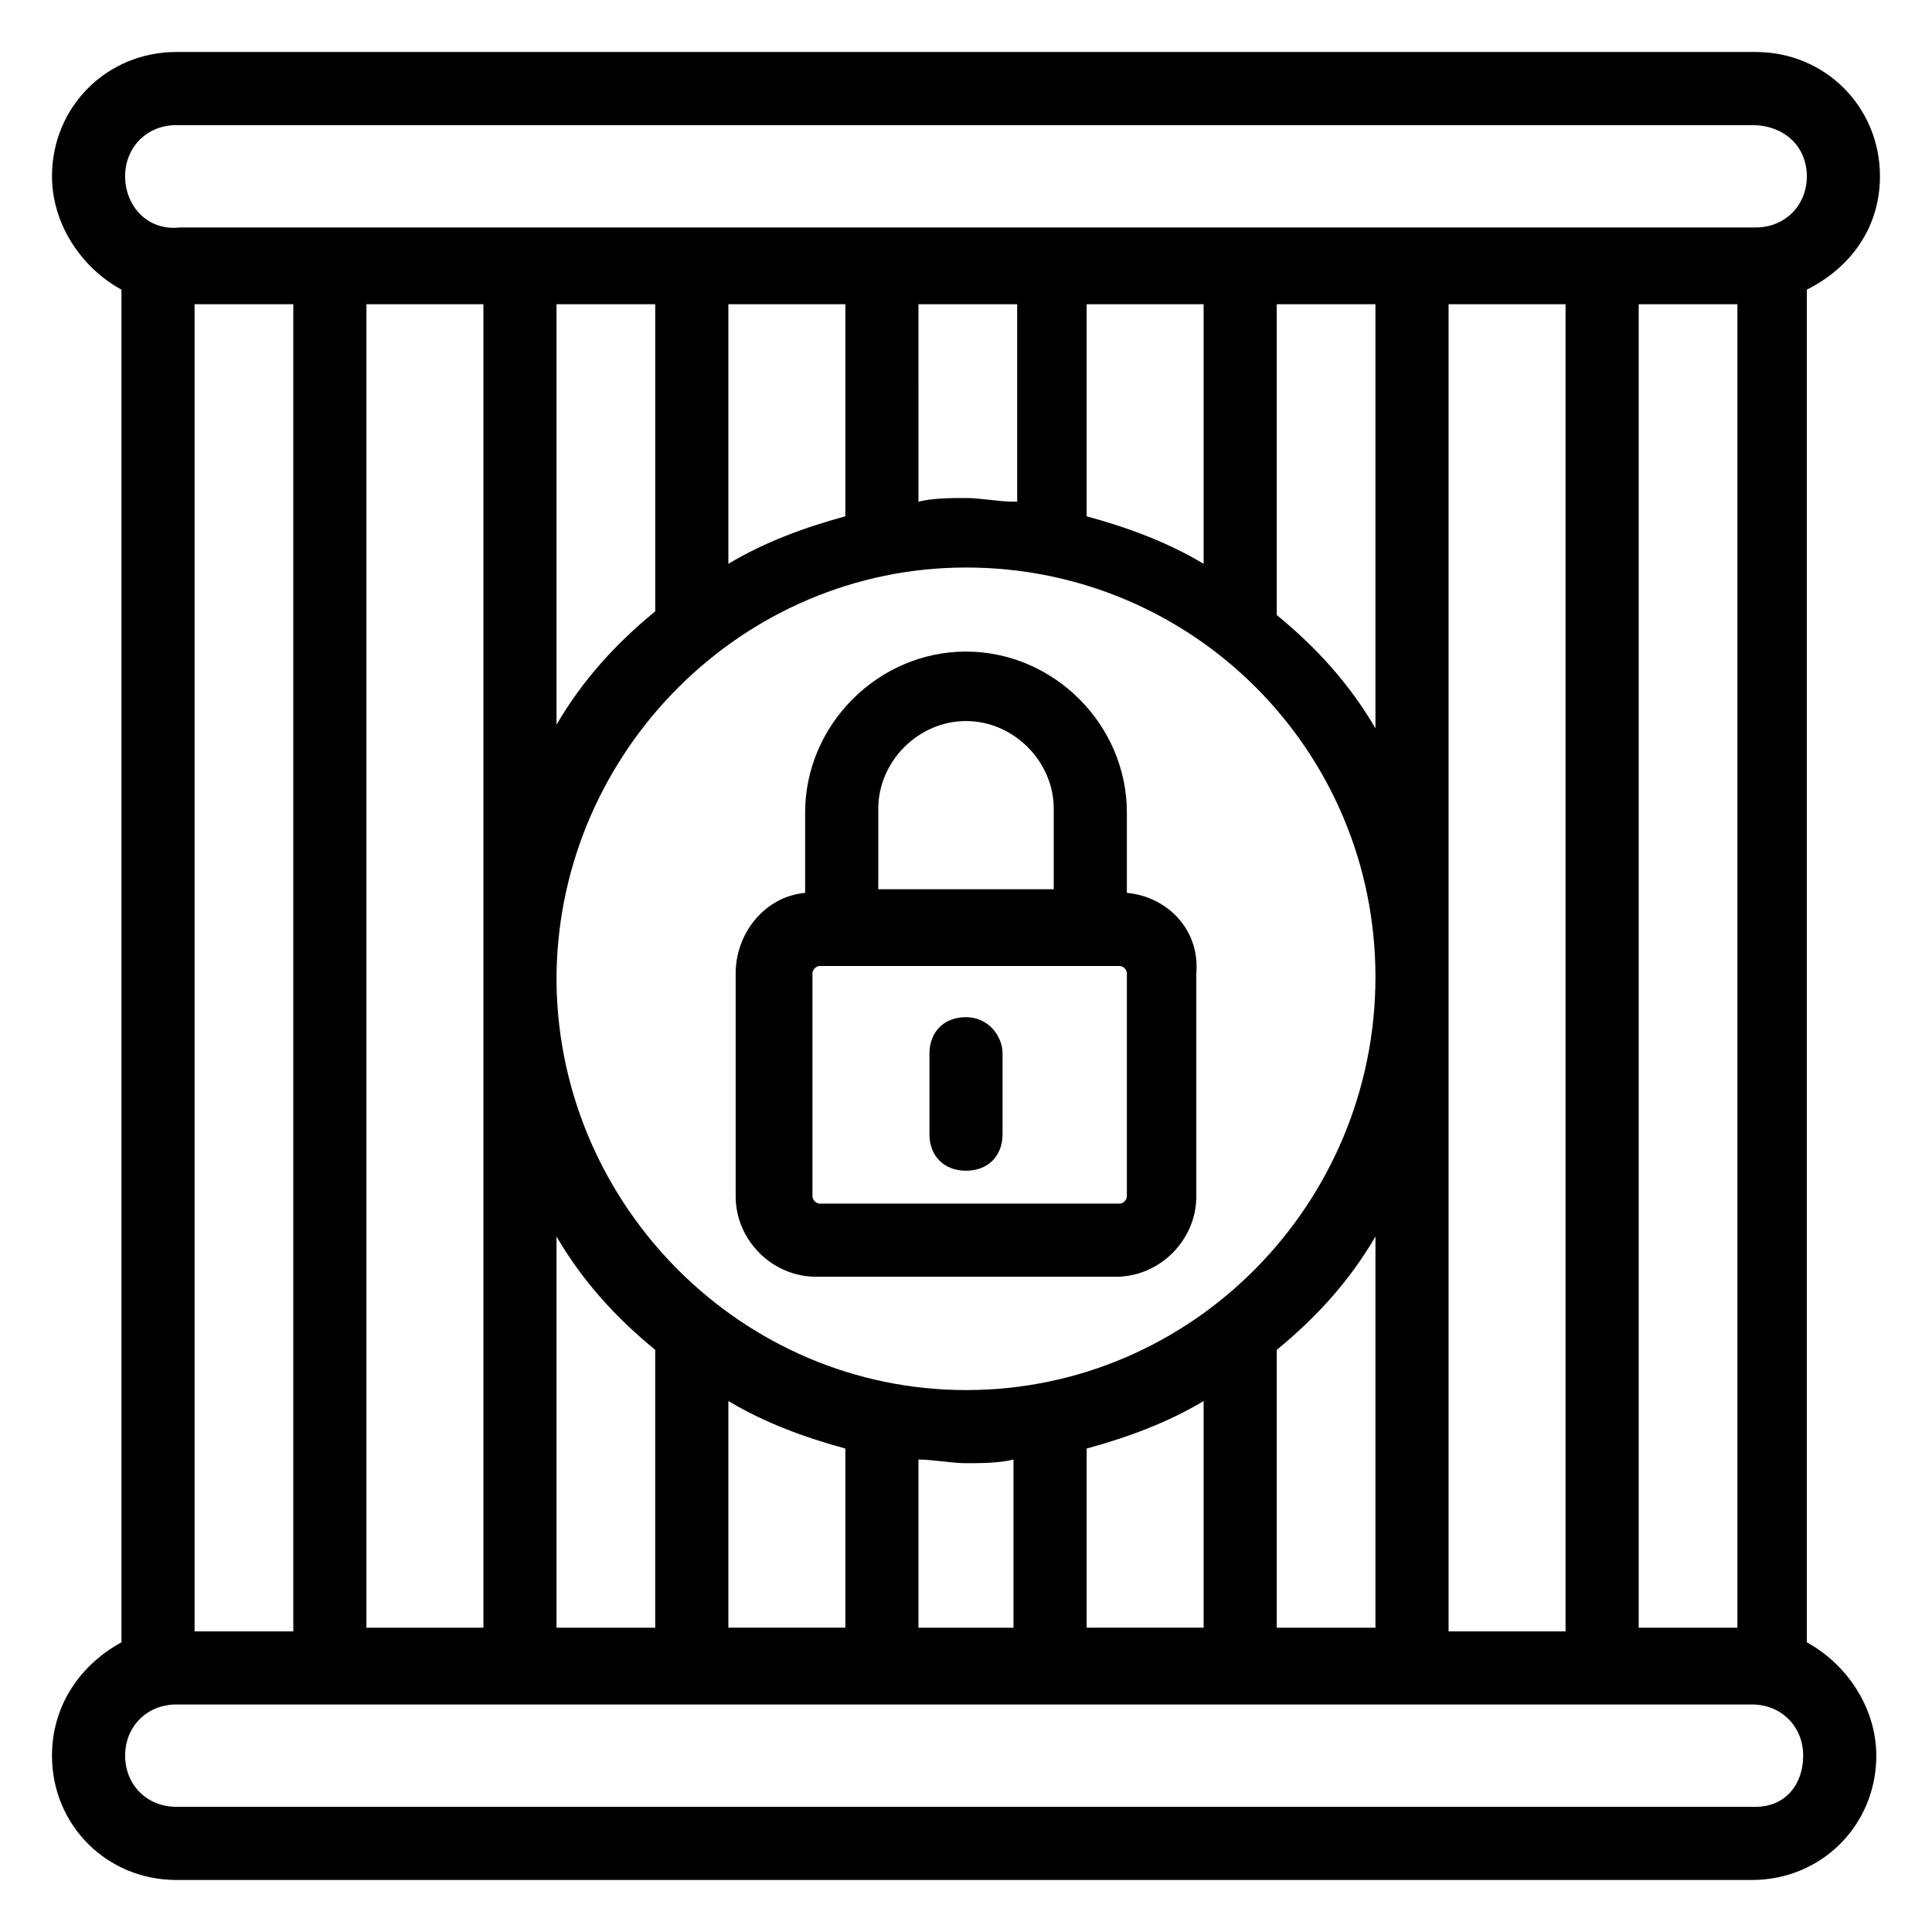
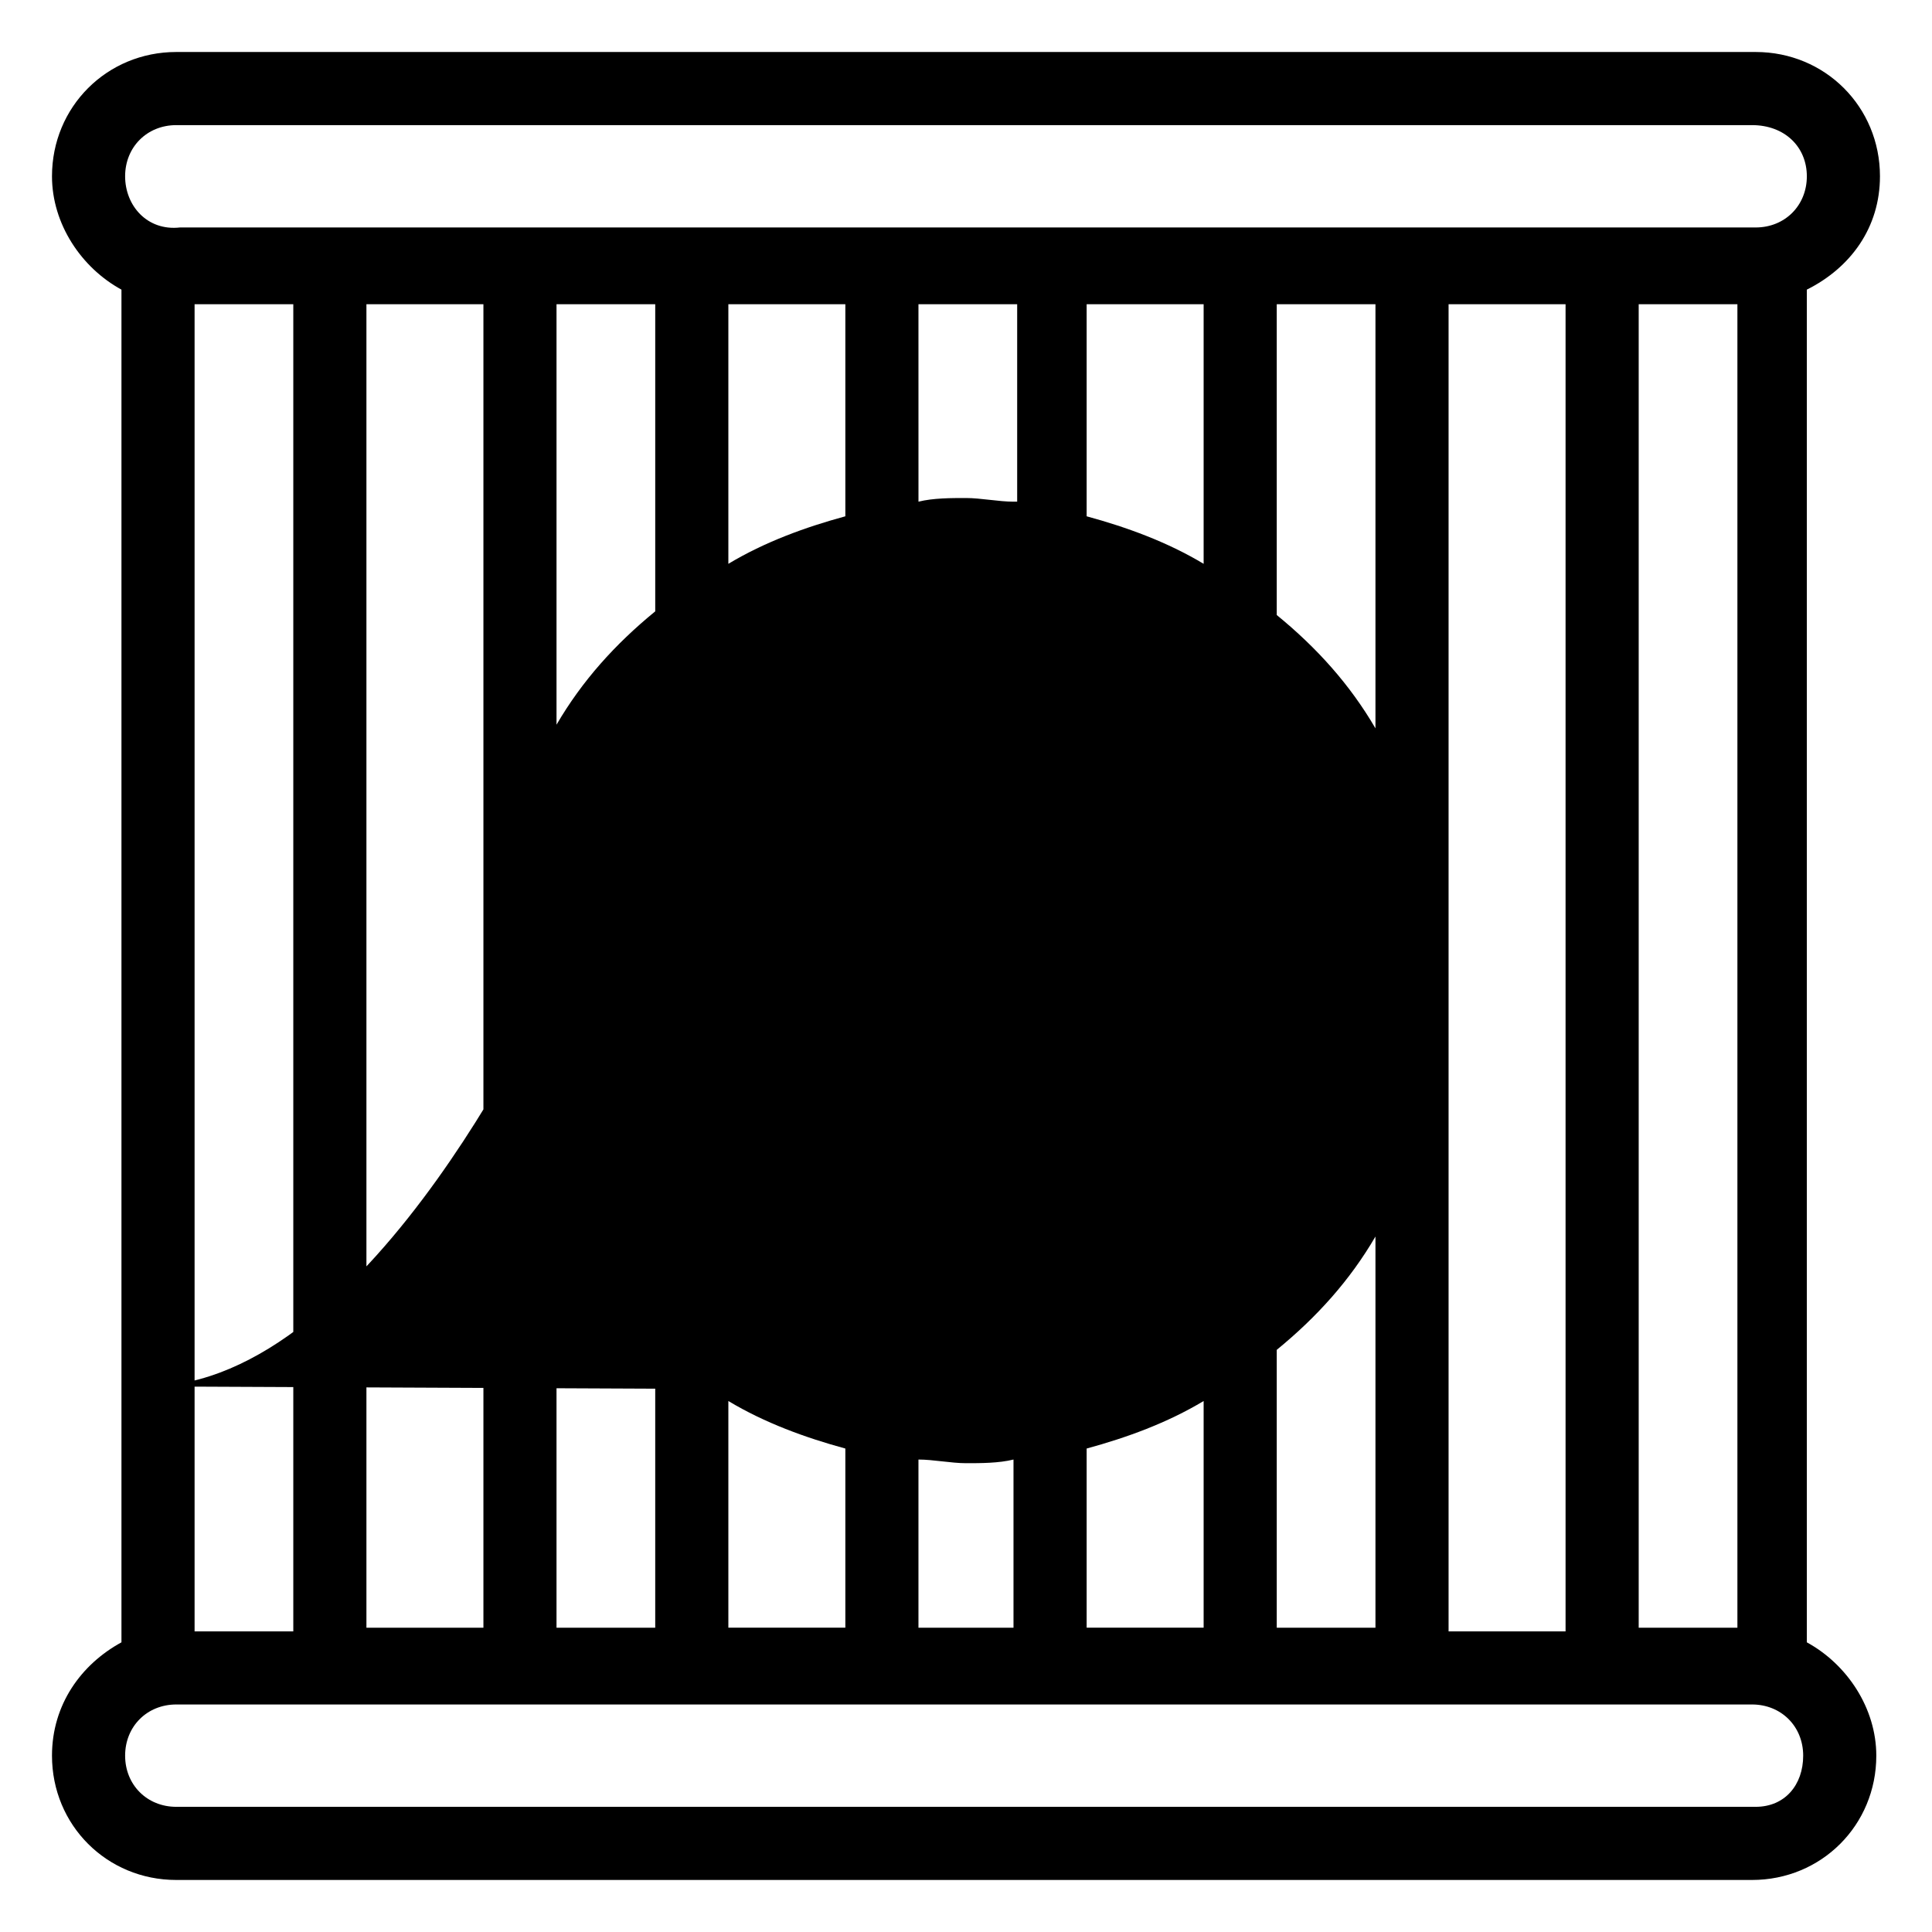
<svg xmlns="http://www.w3.org/2000/svg" fill="#000000" width="800px" height="800px" version="1.1" viewBox="144 144 512 512">
  <g>
-     <path d="m642.21 190.72c0-18.406-14.531-32.941-32.941-32.941h-418.55c-18.406 0-32.941 14.535-32.941 32.941 0 12.594 7.75 24.223 18.41 30.035v358.48c-10.656 5.812-18.41 16.473-18.41 30.035 0 18.41 14.535 32.941 32.941 32.941h417.58c18.41 0 32.941-14.531 32.941-32.941 0-12.594-7.75-24.223-18.41-30.035v-358.48c11.629-5.812 19.379-16.469 19.379-30.035zm-451.49-13.562h417.58c8.719 0 14.531 5.812 14.531 13.562s-5.812 13.562-13.562 13.562h-417.58c-8.719 0.973-14.531-5.809-14.531-13.562 0-7.75 5.812-13.562 13.562-13.562zm413.71 398.2h-26.16v-350.73h26.16zm-76.543 0v-350.73h31.004v351.7h-31.004zm-332.32-350.73h26.16v351.7h-26.16zm45.539 0h31.004v178.27 172.46l-31.004 0.004zm126.92 0v56.195c-10.656 2.906-21.316 6.781-31.004 12.594v-68.789zm94.949 0v68.789c-9.688-5.812-20.348-9.688-31.004-12.594v-56.195zm45.535 112.39c-6.781-11.625-15.5-21.316-26.16-30.035v-82.355h26.16zm-26.16 238.34v-73.633c10.656-8.719 19.379-18.41 26.16-30.035v103.67zm-82.352-62.977c-59.102 0-107.54-48.441-108.51-107.54v-2.906c0.969-59.102 49.41-107.54 108.51-107.54 60.07 0 108.51 48.441 108.51 108.51s-48.445 109.48-108.51 109.48zm-12.598 62.977v-44.566c3.875 0 8.719 0.969 12.594 0.969s8.719 0 12.594-0.969v44.566zm-95.918 0v-103.67c6.781 11.625 15.5 21.316 26.16 30.035v73.633zm121.11-298.41c-3.875 0-8.719-0.969-12.594-0.969s-8.719 0-12.594 0.969l-0.004-52.32h26.16v52.32zm-94.949 29.066c-10.656 8.719-19.379 18.41-26.16 30.035v-111.42h26.16zm19.379 209.27c9.688 5.812 20.348 9.688 31.004 12.594v47.473h-31.004zm94.949 12.594c10.656-2.906 21.316-6.781 31.004-12.594v60.07h-31.004zm177.3 94.949h-418.55c-7.75 0-13.562-5.812-13.562-13.562s5.812-13.562 13.562-13.562h417.58c7.75 0 13.562 5.812 13.562 13.562s-4.844 13.562-12.594 13.562z" />
-     <path d="m442.63 380.62v-21.316c0-23.254-19.379-42.629-42.629-42.629-23.254 0-42.629 19.379-42.629 42.629l-0.004 21.316c-10.656 0.969-18.41 10.656-18.41 21.316v59.102c0 11.625 9.688 21.316 21.316 21.316h79.445c11.625 0 21.316-9.688 21.316-21.316v-59.102c0.969-11.629-7.75-20.348-18.406-21.316zm-42.629-45.535c12.594 0 23.254 10.656 23.254 23.254v21.316h-46.504v-21.316c-0.004-12.598 10.652-23.254 23.25-23.254zm42.629 125.95c0 0.969-0.969 1.938-1.938 1.938h-79.445c-0.969 0-1.938-0.969-1.938-1.938v-59.102c0-0.969 0.969-1.938 1.938-1.938h79.445c0.969 0 1.938 0.969 1.938 1.938z" />
-     <path d="m400 413.56c-5.812 0-9.688 3.875-9.688 9.688v21.316c0 5.812 3.875 9.688 9.688 9.688s9.688-3.875 9.688-9.688v-21.316c0-4.844-3.875-9.688-9.688-9.688z" />
+     <path d="m642.21 190.72c0-18.406-14.531-32.941-32.941-32.941h-418.55c-18.406 0-32.941 14.535-32.941 32.941 0 12.594 7.75 24.223 18.41 30.035v358.48c-10.656 5.812-18.41 16.473-18.41 30.035 0 18.41 14.535 32.941 32.941 32.941h417.58c18.41 0 32.941-14.531 32.941-32.941 0-12.594-7.75-24.223-18.41-30.035v-358.48c11.629-5.812 19.379-16.469 19.379-30.035zm-451.49-13.562h417.58c8.719 0 14.531 5.812 14.531 13.562s-5.812 13.562-13.562 13.562h-417.58c-8.719 0.973-14.531-5.809-14.531-13.562 0-7.75 5.812-13.562 13.562-13.562zm413.71 398.2h-26.16v-350.73h26.16zm-76.543 0v-350.73h31.004v351.7h-31.004zm-332.32-350.73h26.16v351.7h-26.16zm45.539 0h31.004v178.27 172.46l-31.004 0.004zm126.92 0v56.195c-10.656 2.906-21.316 6.781-31.004 12.594v-68.789zm94.949 0v68.789c-9.688-5.812-20.348-9.688-31.004-12.594v-56.195zm45.535 112.39c-6.781-11.625-15.5-21.316-26.16-30.035v-82.355h26.16zm-26.16 238.34v-73.633c10.656-8.719 19.379-18.41 26.16-30.035v103.67zm-82.352-62.977c-59.102 0-107.54-48.441-108.51-107.54v-2.906s-48.445 109.48-108.51 109.48zm-12.598 62.977v-44.566c3.875 0 8.719 0.969 12.594 0.969s8.719 0 12.594-0.969v44.566zm-95.918 0v-103.67c6.781 11.625 15.5 21.316 26.16 30.035v73.633zm121.11-298.41c-3.875 0-8.719-0.969-12.594-0.969s-8.719 0-12.594 0.969l-0.004-52.32h26.16v52.32zm-94.949 29.066c-10.656 8.719-19.379 18.41-26.16 30.035v-111.42h26.16zm19.379 209.27c9.688 5.812 20.348 9.688 31.004 12.594v47.473h-31.004zm94.949 12.594c10.656-2.906 21.316-6.781 31.004-12.594v60.07h-31.004zm177.3 94.949h-418.55c-7.75 0-13.562-5.812-13.562-13.562s5.812-13.562 13.562-13.562h417.58c7.75 0 13.562 5.812 13.562 13.562s-4.844 13.562-12.594 13.562z" />
  </g>
</svg>